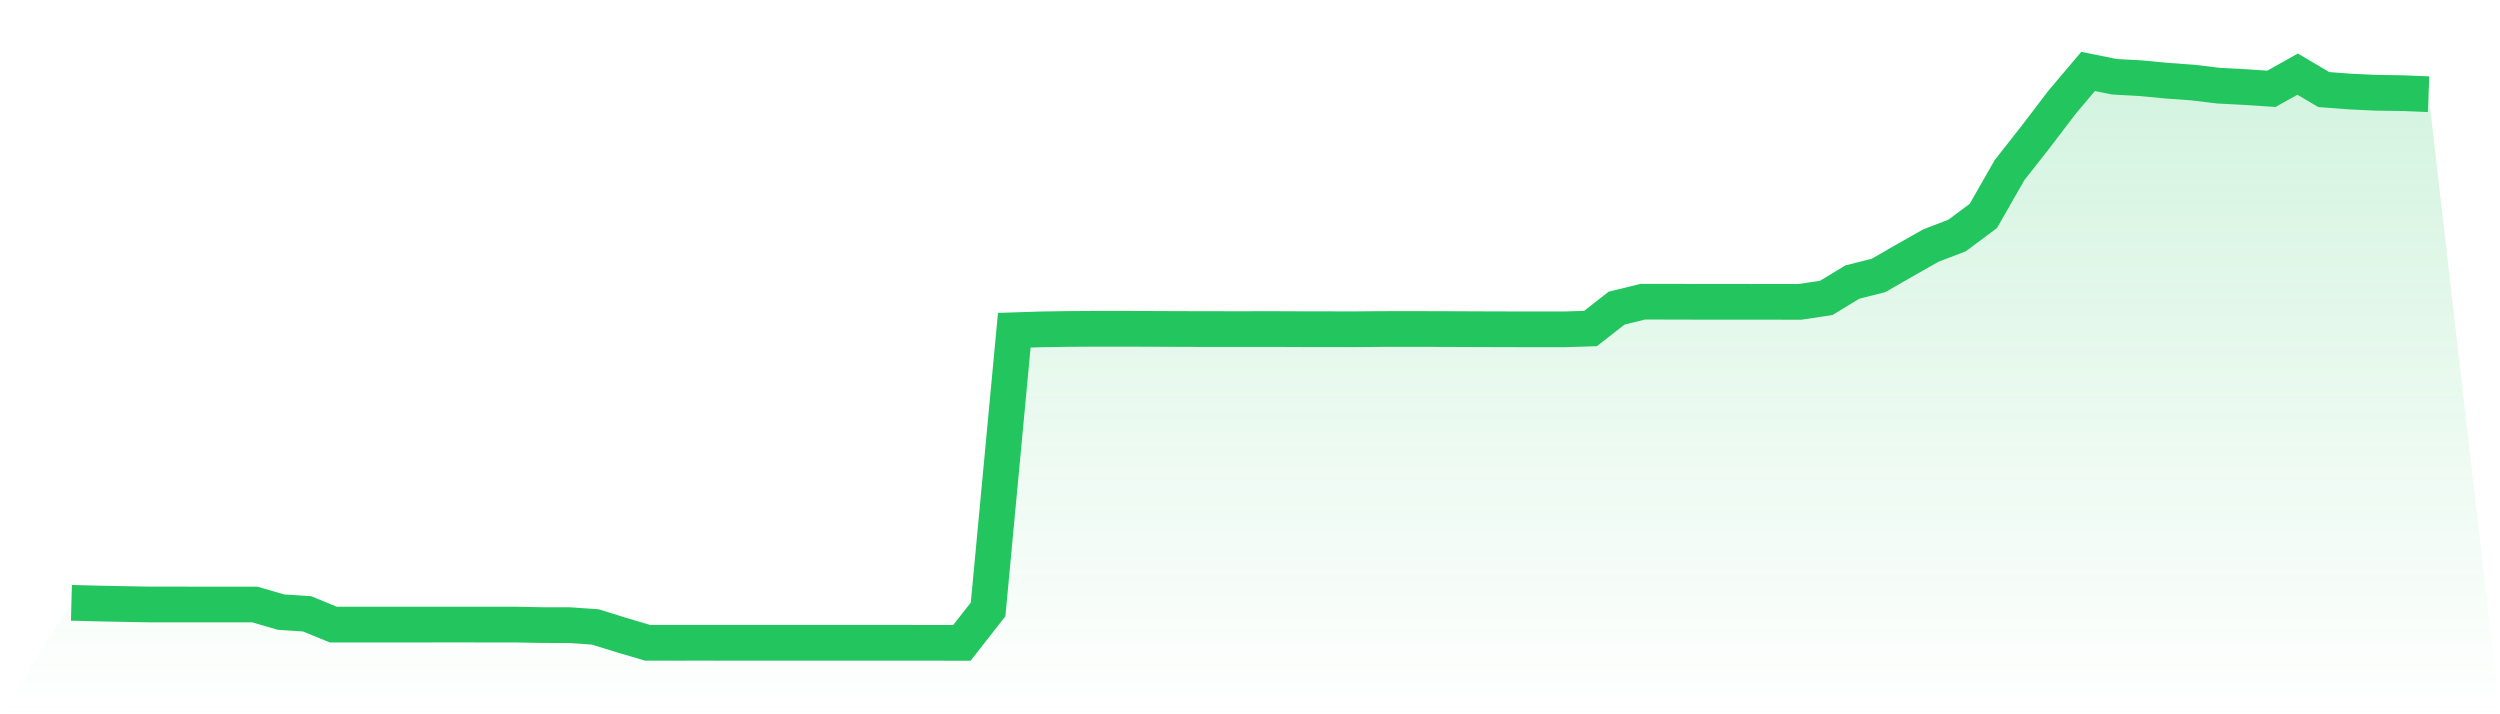
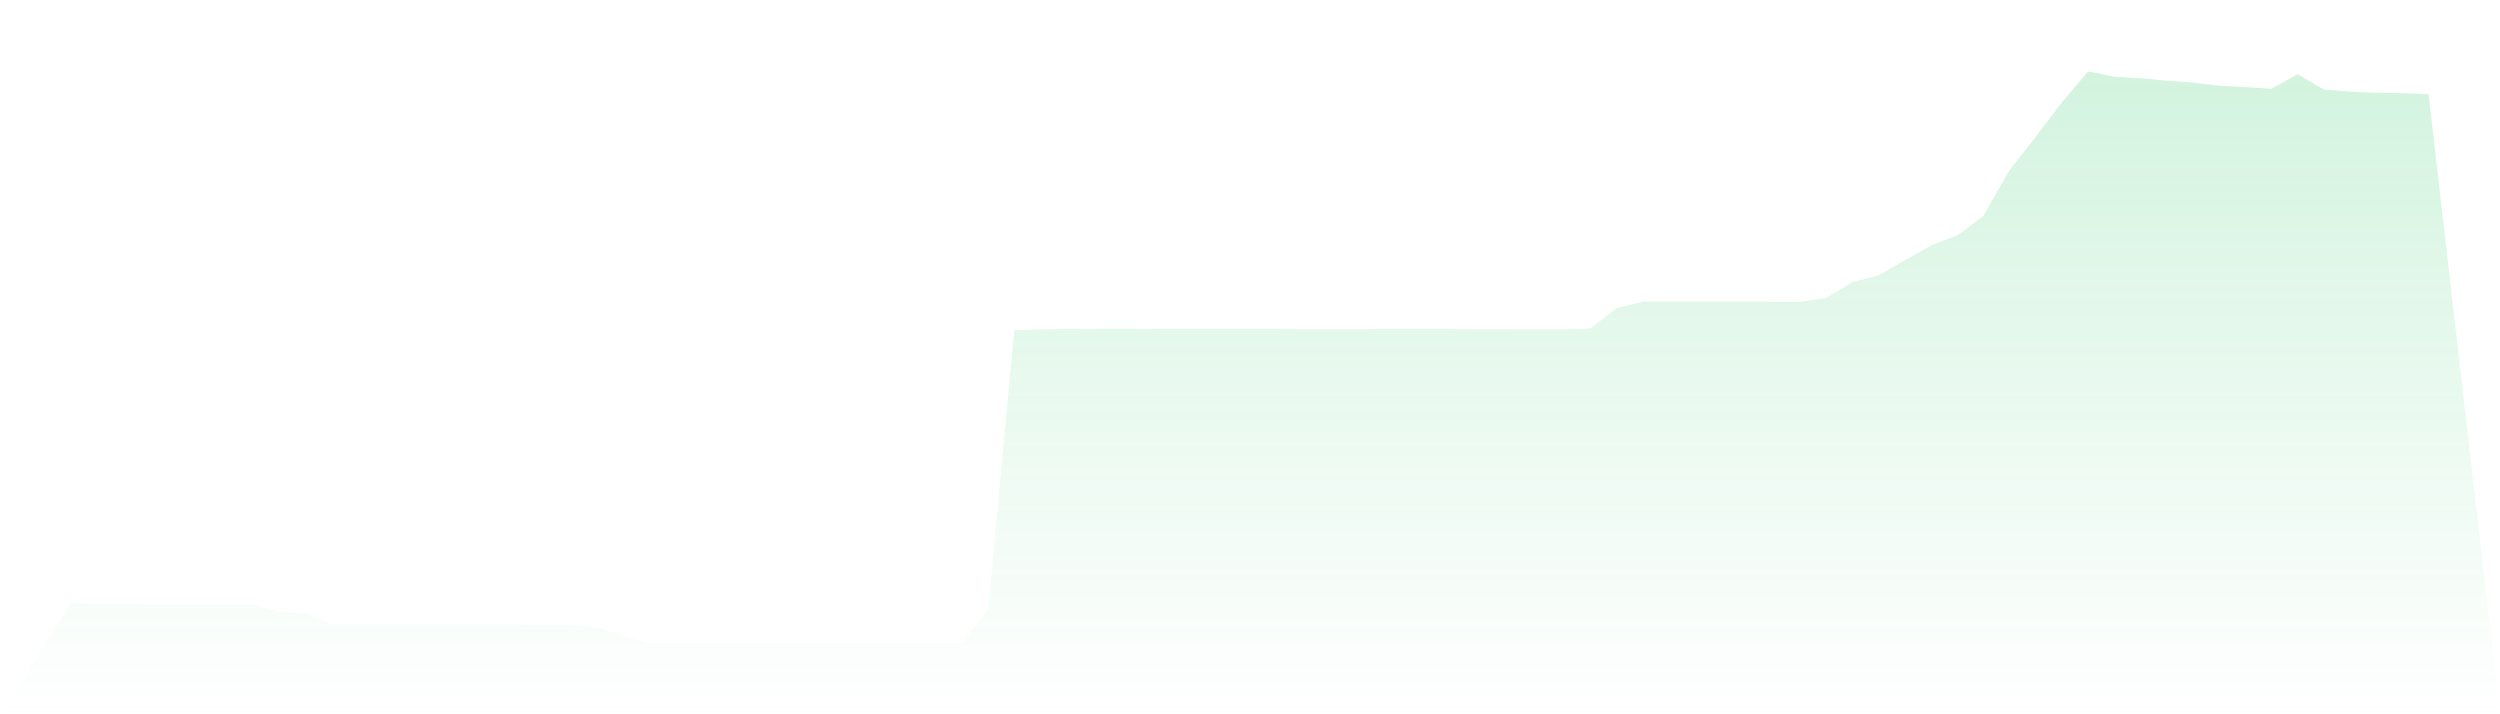
<svg xmlns="http://www.w3.org/2000/svg" viewBox="0 0 140 40">
  <defs>
    <linearGradient id="gradient" x1="0" x2="0" y1="0" y2="1">
      <stop offset="0%" stop-color="#22c55e" stop-opacity="0.2" />
      <stop offset="100%" stop-color="#22c55e" stop-opacity="0" />
    </linearGradient>
  </defs>
  <path d="M4,33.758 L4,33.758 L5.467,33.796 L6.933,33.826 L8.4,33.851 L9.867,33.851 L11.333,33.852 L12.8,33.852 L14.267,33.852 L15.733,34.278 L17.2,34.376 L18.667,34.978 L20.133,34.977 L21.6,34.978 L23.067,34.978 L24.533,34.976 L26,34.976 L27.467,34.977 L28.933,34.978 L30.4,35.006 L31.867,35.007 L33.333,35.108 L34.8,35.564 L36.267,35.997 L37.733,35.996 L39.2,35.995 L40.667,35.996 L42.133,35.996 L43.6,35.996 L45.067,35.996 L46.533,35.996 L48,35.997 L49.467,35.997 L50.933,35.998 L52.4,35.999 L53.867,36 L55.333,34.128 L56.8,18.493 L58.267,18.445 L59.733,18.423 L61.2,18.413 L62.667,18.412 L64.133,18.416 L65.6,18.422 L67.067,18.427 L68.533,18.429 L70,18.429 L71.467,18.428 L72.933,18.434 L74.4,18.436 L75.867,18.438 L77.333,18.426 L78.8,18.423 L80.267,18.426 L81.733,18.431 L83.2,18.437 L84.667,18.441 L86.133,18.443 L87.6,18.443 L89.067,18.398 L90.533,17.253 L92,16.895 L93.467,16.896 L94.933,16.9 L96.4,16.901 L97.867,16.902 L99.333,16.903 L100.8,16.904 L102.267,16.683 L103.733,15.795 L105.2,15.423 L106.667,14.579 L108.133,13.748 L109.6,13.187 L111.067,12.092 L112.533,9.527 L114,7.661 L115.467,5.734 L116.933,4 L118.4,4.298 L119.867,4.379 L121.333,4.518 L122.8,4.624 L124.267,4.801 L125.733,4.876 L127.2,4.973 L128.667,4.151 L130.133,5.016 L131.6,5.127 L133.067,5.196 L134.533,5.216 L136,5.277 L140,40 L0,40 z" fill="url(#gradient)" />
-   <path d="M4,33.758 L4,33.758 L5.467,33.796 L6.933,33.826 L8.4,33.851 L9.867,33.851 L11.333,33.852 L12.8,33.852 L14.267,33.852 L15.733,34.278 L17.2,34.376 L18.667,34.978 L20.133,34.977 L21.6,34.978 L23.067,34.978 L24.533,34.976 L26,34.976 L27.467,34.977 L28.933,34.978 L30.4,35.006 L31.867,35.007 L33.333,35.108 L34.8,35.564 L36.267,35.997 L37.733,35.996 L39.2,35.995 L40.667,35.996 L42.133,35.996 L43.6,35.996 L45.067,35.996 L46.533,35.996 L48,35.997 L49.467,35.997 L50.933,35.998 L52.4,35.999 L53.867,36 L55.333,34.128 L56.8,18.493 L58.267,18.445 L59.733,18.423 L61.2,18.413 L62.667,18.412 L64.133,18.416 L65.6,18.422 L67.067,18.427 L68.533,18.429 L70,18.429 L71.467,18.428 L72.933,18.434 L74.4,18.436 L75.867,18.438 L77.333,18.426 L78.8,18.423 L80.267,18.426 L81.733,18.431 L83.2,18.437 L84.667,18.441 L86.133,18.443 L87.6,18.443 L89.067,18.398 L90.533,17.253 L92,16.895 L93.467,16.896 L94.933,16.9 L96.4,16.901 L97.867,16.902 L99.333,16.903 L100.8,16.904 L102.267,16.683 L103.733,15.795 L105.2,15.423 L106.667,14.579 L108.133,13.748 L109.6,13.187 L111.067,12.092 L112.533,9.527 L114,7.661 L115.467,5.734 L116.933,4 L118.4,4.298 L119.867,4.379 L121.333,4.518 L122.8,4.624 L124.267,4.801 L125.733,4.876 L127.2,4.973 L128.667,4.151 L130.133,5.016 L131.6,5.127 L133.067,5.196 L134.533,5.216 L136,5.277" fill="none" stroke="#22c55e" stroke-width="2" />
</svg>